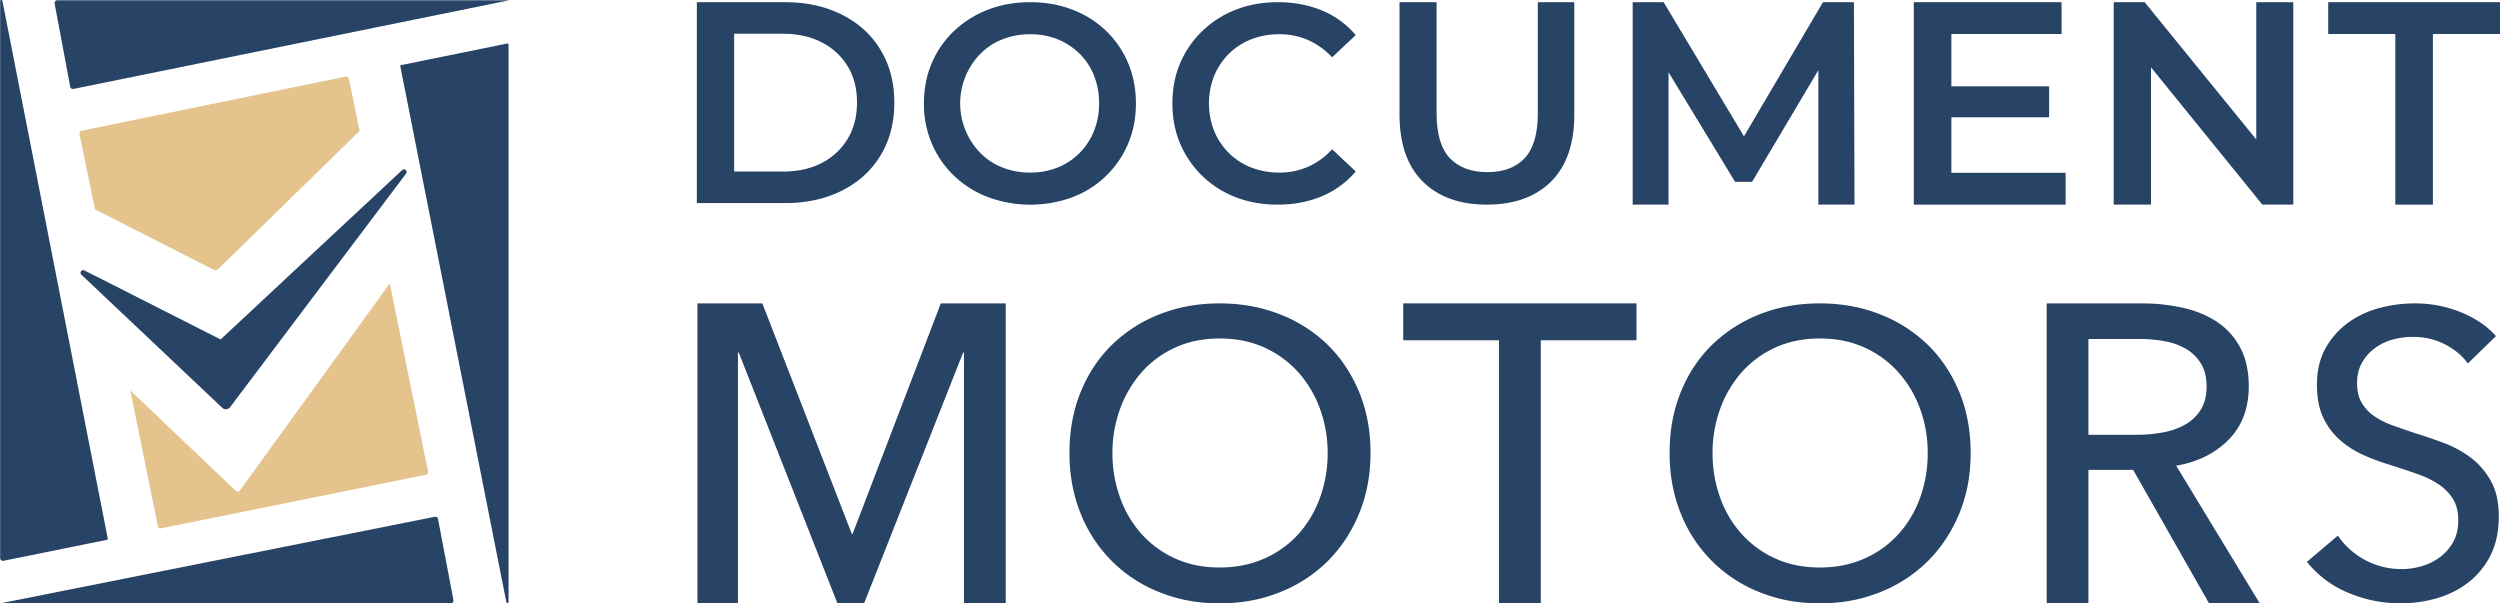
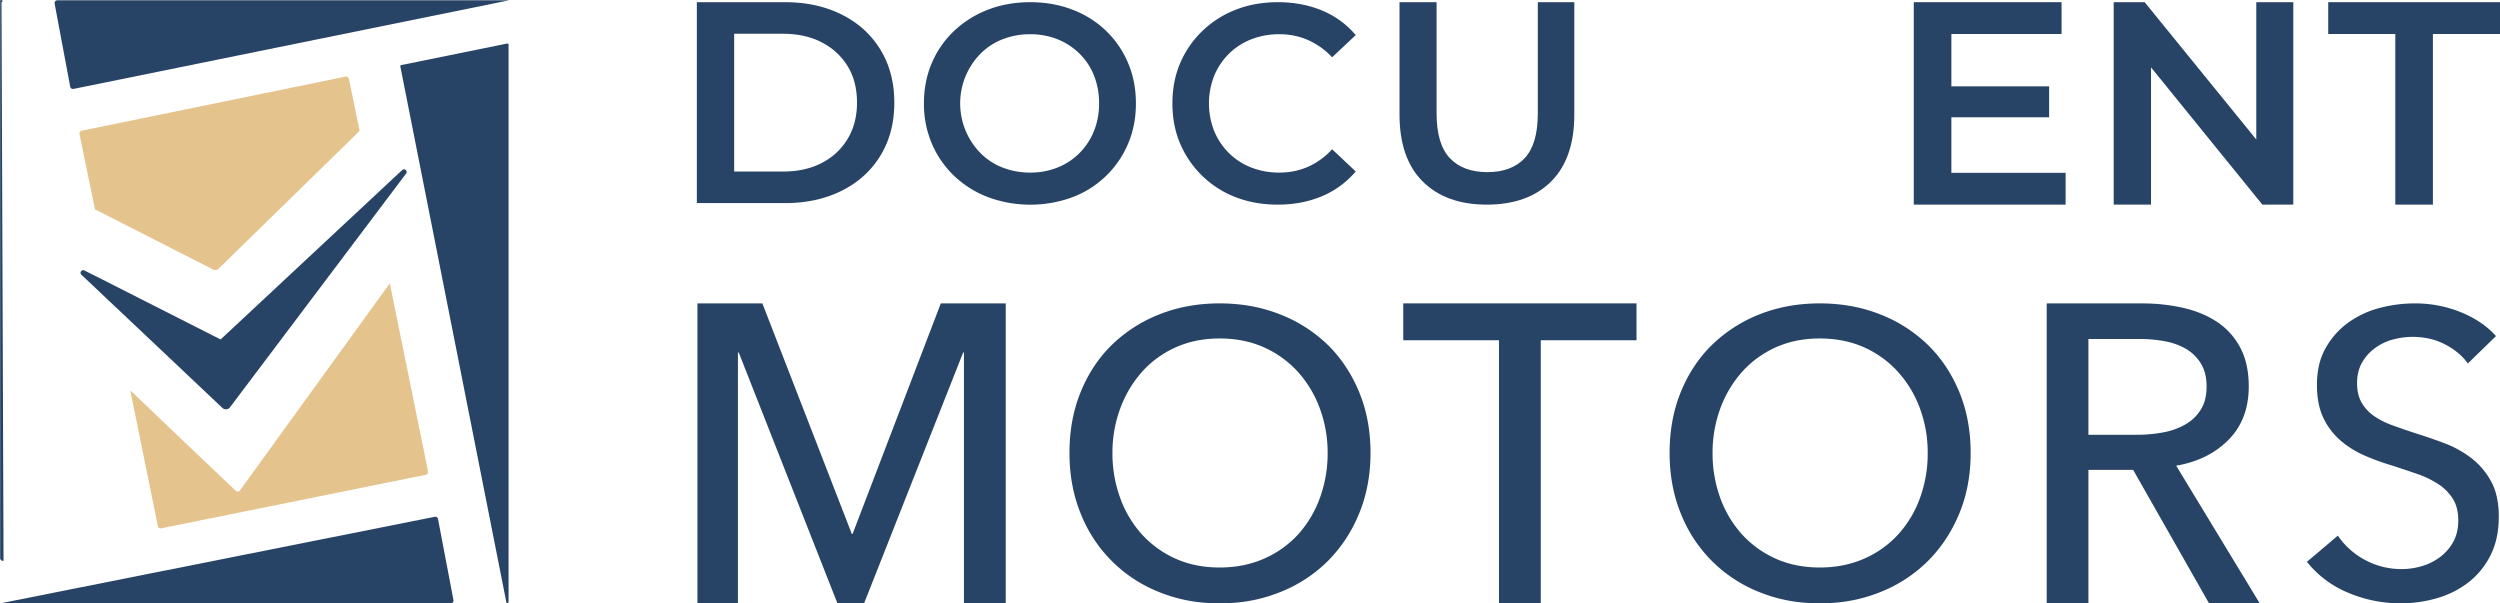
<svg xmlns="http://www.w3.org/2000/svg" id="Layer_1" data-name="Layer 1" viewBox="0 0 3180.5 767.64">
  <defs>
    <style>.cls-1{fill:#274366;}.cls-2{fill:#e4c38d;}</style>
  </defs>
  <path class="cls-1" d="M1138.11,119.23q-31.59-15.89-72.48-15.88H953.53V358.94h112.1q40.89,0,72.48-15.88t49.11-44.73q17.52-28.84,17.53-67.19T1187.22,164Q1169.7,135.11,1138.11,119.23Zm7.3,157.92a81.45,81.45,0,0,1-32.86,30.67q-21,11-49.84,11H1001V143.51h61.71q28.85,0,49.84,11a82.3,82.3,0,0,1,32.86,30.3q11.86,19.36,11.87,46.37Q1157.28,257.44,1145.41,277.15Z" transform="translate(-67 -100.56)" />
  <path class="cls-1" d="M1474,139.65a126.37,126.37,0,0,0-42.74-26.82q-24.67-9.48-53.65-9.48-29.34,0-54,9.66a130.55,130.55,0,0,0-42.92,27,121.75,121.75,0,0,0-28.26,40.78q-10,23.43-10,51.33a128.26,128.26,0,0,0,10,51,123.69,123.69,0,0,0,28.26,41,128.81,128.81,0,0,0,43.1,27.18,155.7,155.7,0,0,0,107.49.18,124.28,124.28,0,0,0,70.83-68q10-23.43,10-51.33t-10-51.51A122.71,122.71,0,0,0,1474,139.65Zm-15.38,127.88a84.3,84.3,0,0,1-18.42,27.9,82.46,82.46,0,0,1-27.72,18.24,92.2,92.2,0,0,1-34.87,6.44,95,95,0,0,1-35.24-6.44,80.25,80.25,0,0,1-28.07-18.42,90.22,90.22,0,0,1,0-126.27,80.53,80.53,0,0,1,28.07-18.42,95,95,0,0,1,35.24-6.44,92.2,92.2,0,0,1,34.87,6.44,84.61,84.61,0,0,1,27.9,18.25,80.67,80.67,0,0,1,18.42,27.9,94.54,94.54,0,0,1,6.44,35.41A92.12,92.12,0,0,1,1458.64,267.53Z" transform="translate(-67 -100.56)" />
  <path class="cls-1" d="M1630.6,168.81a83.64,83.64,0,0,1,28.26-18.25,96.92,96.92,0,0,1,36-6.44,89.35,89.35,0,0,1,36.12,7.34,94.48,94.48,0,0,1,30.76,22l30-28.26a111.32,111.32,0,0,0-42.92-31.3q-25.41-10.55-56.16-10.55-29,0-53.3,9.48a127.62,127.62,0,0,0-42.56,27,124,124,0,0,0-28.26,40.78q-10,23.25-10,51.51t10,51.51A125.44,125.44,0,0,0,1639,351.41q24.32,9.46,53.29,9.48,31.13,0,56.52-10.73a113,113,0,0,0,42.92-31.48l-30-28.26a92.24,92.24,0,0,1-30.76,22.36,89.34,89.34,0,0,1-36.12,7.33,96.92,96.92,0,0,1-36-6.44,83.47,83.47,0,0,1-28.26-18.24,85.23,85.23,0,0,1-18.78-27.9,95.6,95.6,0,0,1,0-70.82A85.12,85.12,0,0,1,1630.6,168.81Z" transform="translate(-67 -100.56)" />
  <path class="cls-1" d="M2023.4,244.81q0,39.18-16.69,56.95t-47.51,17.78q-30.84,0-47.7-17.78t-16.87-56.95V103.35h-47.16V246.26q0,55.88,29.57,85.25t81.43,29.38q52.23,0,81.8-29.38t29.56-85.25V103.35H2023.4Z" transform="translate(-67 -100.56)" />
-   <polygon class="cls-1" points="2319.19 2.78 2218.66 173.45 2116.47 2.78 2077.1 2.78 2077.1 260.32 2122.72 260.32 2122.72 91.96 2207.34 231.26 2229.05 231.26 2313.3 89.29 2313.3 260.32 2359.29 260.32 2358.56 2.78 2319.19 2.78" />
  <polygon class="cls-1" points="2482.54 149.21 2606.89 149.21 2606.89 109.85 2482.54 109.85 2482.54 43.26 2622.72 43.26 2622.72 2.78 2434.71 2.78 2434.71 260.32 2627.87 260.32 2627.87 219.85 2482.54 219.85 2482.54 149.21" />
  <polygon class="cls-1" points="2870.44 177.47 2728.43 2.78 2689.06 2.78 2689.06 260.32 2736.52 260.32 2736.52 85.69 2878.17 260.32 2917.53 260.32 2917.53 2.78 2870.44 2.78 2870.44 177.47" />
  <polygon class="cls-1" points="2961.96 2.78 2961.96 43.26 3047.32 43.26 3047.32 260.32 3095.14 260.32 3095.14 43.26 3180.5 43.26 3180.5 2.78 2961.96 2.78" />
  <polygon class="cls-1" points="1084.71 679.17 1083.64 679.17 969.88 385.96 887.28 385.96 887.28 767.6 938.79 767.6 938.79 448.51 939.86 448.51 1065.15 766.96 1065.43 767.6 1099.23 767.6 1099.51 766.96 1225.3 448.51 1226.36 448.51 1226.36 767.6 1279.51 767.6 1279.51 385.96 1196.91 385.96 1084.71 679.17" />
  <path class="cls-1" d="M1756,539.13a181.43,181.43,0,0,0-60.83-38.74q-35.22-13.86-76.56-13.86t-76.33,13.86a181.49,181.49,0,0,0-60.55,38.74q-25.5,24.84-39.84,60t-14.3,77.69q0,42.12,14.3,77.2a177.15,177.15,0,0,0,100.39,100,193.75,193.75,0,0,0,59.4,13.5c5.55.43,11.17.64,16.93.64s11.39-.21,16.94-.64A196.15,196.15,0,0,0,1695.2,854,179.76,179.76,0,0,0,1756,814.57a182.79,182.79,0,0,0,40-60.56q14.52-35.09,14.58-77.2,0-42.54-14.58-77.69T1756,539.13Zm-9.75,194.62a139.9,139.9,0,0,1-27.53,46.41,127.68,127.68,0,0,1-43.47,31.07q-25.52,11.29-56.64,11.3t-56.2-11.3a129.47,129.47,0,0,1-42.9-31.07A139.73,139.73,0,0,1,1492,733.75a164.93,164.93,0,0,1-9.75-56.94,161.37,161.37,0,0,1,9.75-56.15,145.56,145.56,0,0,1,27.31-46.42,126.52,126.52,0,0,1,42.91-31.56c16.79-7.68,35.64-11.51,56.41-11.51q31.59,0,56.92,11.51a129.92,129.92,0,0,1,43.19,31.56,143.56,143.56,0,0,1,27.53,46.42,161.6,161.6,0,0,1,9.75,56.15A165.16,165.16,0,0,1,1746.28,733.75Z" transform="translate(-67 -100.56)" />
  <polygon class="cls-1" points="1785.21 432.88 1907.01 432.88 1907.01 767.6 1960.16 767.6 1960.16 432.88 2081.96 432.88 2081.96 385.96 1785.21 385.96 1785.21 432.88" />
  <path class="cls-1" d="M2519.42,539.13a181.12,181.12,0,0,0-60.76-38.74q-35.22-13.86-76.55-13.86t-76.41,13.86a182,182,0,0,0-60.48,38.74q-25.5,24.84-39.84,60t-14.3,77.69q0,42.12,14.3,77.2A177.3,177.3,0,0,0,2305.7,854a194.73,194.73,0,0,0,59.47,13.5c5.55.43,11.18.64,16.94.64s11.38-.21,16.93-.64a196.15,196.15,0,0,0,59.62-13.5,179.46,179.46,0,0,0,60.76-39.45c17.07-16.92,30.38-37.11,40.13-60.56s14.51-49.12,14.51-77.2q0-42.54-14.51-77.69C2549.8,575.73,2536.49,555.69,2519.42,539.13Zm-9.68,194.62a138.73,138.73,0,0,1-27.6,46.41,127.31,127.31,0,0,1-43.4,31.07c-17,7.53-35.93,11.3-56.63,11.3s-39.56-3.77-56.21-11.3a128.76,128.76,0,0,1-42.9-31.07,138.73,138.73,0,0,1-27.6-46.41,166.56,166.56,0,0,1-9.68-56.94,163,163,0,0,1,9.68-56.15,145.4,145.4,0,0,1,27.32-46.42,128,128,0,0,1,42.9-31.56q25.29-11.52,56.49-11.51,31.59,0,56.91,11.51a128.73,128.73,0,0,1,43.12,31.56,142.32,142.32,0,0,1,27.6,46.42,161.33,161.33,0,0,1,9.68,56.15A164.9,164.9,0,0,1,2509.74,733.75Z" transform="translate(-67 -100.56)" />
  <path class="cls-1" d="M2835.52,693q40.77-6.93,66.52-32.84t25.83-67.88c0-19.41-3.63-35.9-10.75-49.34a88.63,88.63,0,0,0-29.24-32.62c-12.38-8.25-26.75-14.29-43.26-18.06a232.67,232.67,0,0,0-52-5.68h-121.8V868.16h53.07V698.35h56.92L2877,867.52l.35.64h64.46l-.36-.64Zm-50.44-39.31h-61.19V531.81h65a173.41,173.41,0,0,1,32.72,3,82.19,82.19,0,0,1,27.11,10,54,54,0,0,1,18.5,18.63c4.69,7.74,7,17.34,7,28.86s-2.28,21-7,28.78a54.57,54.57,0,0,1-19.07,18.91,87.22,87.22,0,0,1-28.17,10.45A173.15,173.15,0,0,1,2785.08,653.64Z" transform="translate(-67 -100.56)" />
  <path class="cls-1" d="M3211.24,683.49a134.94,134.94,0,0,0-34.22-19c-12.59-4.76-25.05-9-37.28-12.79-10.25-3.41-19.85-6.75-28.89-10a100.82,100.82,0,0,1-23.48-11.8A53.46,53.46,0,0,1,3071.58,613c-3.91-6.68-5.91-14.93-5.91-24.88q0-15.35,6.41-26.44a57.77,57.77,0,0,1,16.57-18.41,67.45,67.45,0,0,1,22.7-10.8,97.17,97.17,0,0,1,24.83-3.35q23,0,41.34,9.53c12.23,6.33,22,14.43,29.09,24.31l35.79-34.83c-11.24-12.65-26.11-22.75-44.47-30.28a154.48,154.48,0,0,0-59.26-11.3,174.56,174.56,0,0,0-44.68,5.9,119.53,119.53,0,0,0-39.84,18.76,99.89,99.89,0,0,0-28.53,32.27q-11,19.51-11,46.7c0,16.78,2.78,30.78,8.18,42.08a88,88,0,0,0,21.49,28.44,119,119,0,0,0,30.09,19,281.66,281.66,0,0,0,34.23,12.58c11.59,3.76,22.55,7.39,32.93,11a122.51,122.51,0,0,1,27.33,13.08,61.5,61.5,0,0,1,18.63,18.7c4.63,7.39,6.91,16.49,6.91,27.44s-2.28,20.25-6.69,28a61.31,61.31,0,0,1-17.08,19.19A72.52,72.52,0,0,1,3147.42,821a93.66,93.66,0,0,1-25.54,3.55A98,98,0,0,1,3041.2,782l-39.34,33.34a131.34,131.34,0,0,0,52.86,39.45,168.89,168.89,0,0,0,51.93,12.72c4.7.43,9.4.64,14.16.64s9.68-.21,14.52-.64a164.76,164.76,0,0,0,32.23-6,118.86,118.86,0,0,0,40.05-20.26,100.82,100.82,0,0,0,27.89-34.33c6.9-13.86,10.46-30.21,10.46-49q0-27.18-9.75-44.85A94.06,94.06,0,0,0,3211.24,683.49Z" transform="translate(-67 -100.56)" />
  <path class="cls-2" d="M338.29,443.48,187.86,366.92,168.1,271a3.51,3.51,0,0,1,2.73-4.15L506.71,198a3.52,3.52,0,0,1,4.15,2.74l13.62,66.38L344.93,442.55A5.86,5.86,0,0,1,338.29,443.48Z" transform="translate(-67 -100.56)" />
  <path class="cls-2" d="M608.83,704.57,272,772.69a3.52,3.52,0,0,1-4.15-2.75L232.73,597.12l66.8,63.79L367,725a3.51,3.51,0,0,0,5.22-.42L562.91,461.05l48.67,239.37A3.53,3.53,0,0,1,608.83,704.57Z" transform="translate(-67 -100.56)" />
  <path class="cls-1" d="M643.88,863.92a3.6,3.6,0,0,1-3.54,4.28H67l1.59-.31L620,758.05a3.6,3.6,0,0,1,4.25,2.86Z" transform="translate(-67 -100.56)" />
  <path class="cls-1" d="M714,157.27V866.34a1.43,1.43,0,0,1-2.85.23L576.29,185a1.44,1.44,0,0,1,1.13-1.64l134.89-27.44A1.43,1.43,0,0,1,714,157.27Z" transform="translate(-67 -100.56)" />
-   <path class="cls-1" d="M67.19,810.5V102a1.45,1.45,0,0,1,2.89-.23l134,683.9a1.45,1.45,0,0,1-1.15,1.66L71.49,814A3.59,3.59,0,0,1,67.19,810.5Z" transform="translate(-67 -100.56)" />
+   <path class="cls-1" d="M67.19,810.5V102a1.45,1.45,0,0,1,2.89-.23a1.45,1.45,0,0,1-1.15,1.66L71.49,814A3.59,3.59,0,0,1,67.19,810.5Z" transform="translate(-67 -100.56)" />
  <path class="cls-1" d="M714.47,100.94l-1.27.32L160.48,213.68a3.51,3.51,0,0,1-4.15-2.8L136.5,105.11a3.51,3.51,0,0,1,3.45-4.17Z" transform="translate(-67 -100.56)" />
  <path class="cls-1" d="M583.22,316.87A3.37,3.37,0,0,0,581,316a3.41,3.41,0,0,0-2.3.9L560.24,334a3.52,3.52,0,0,0-.35.39L549,344.57,347.64,532.41l-149.88-76-16-8-7.37-3.77a3.37,3.37,0,0,0-3.85,5.45l20.58,19.38L203,480.75l46,43.39,100.9,95.37a6.57,6.57,0,0,0,9.72-.83l224-297.28A3.38,3.38,0,0,0,583.22,316.87Z" transform="translate(-67 -100.56)" />
</svg>